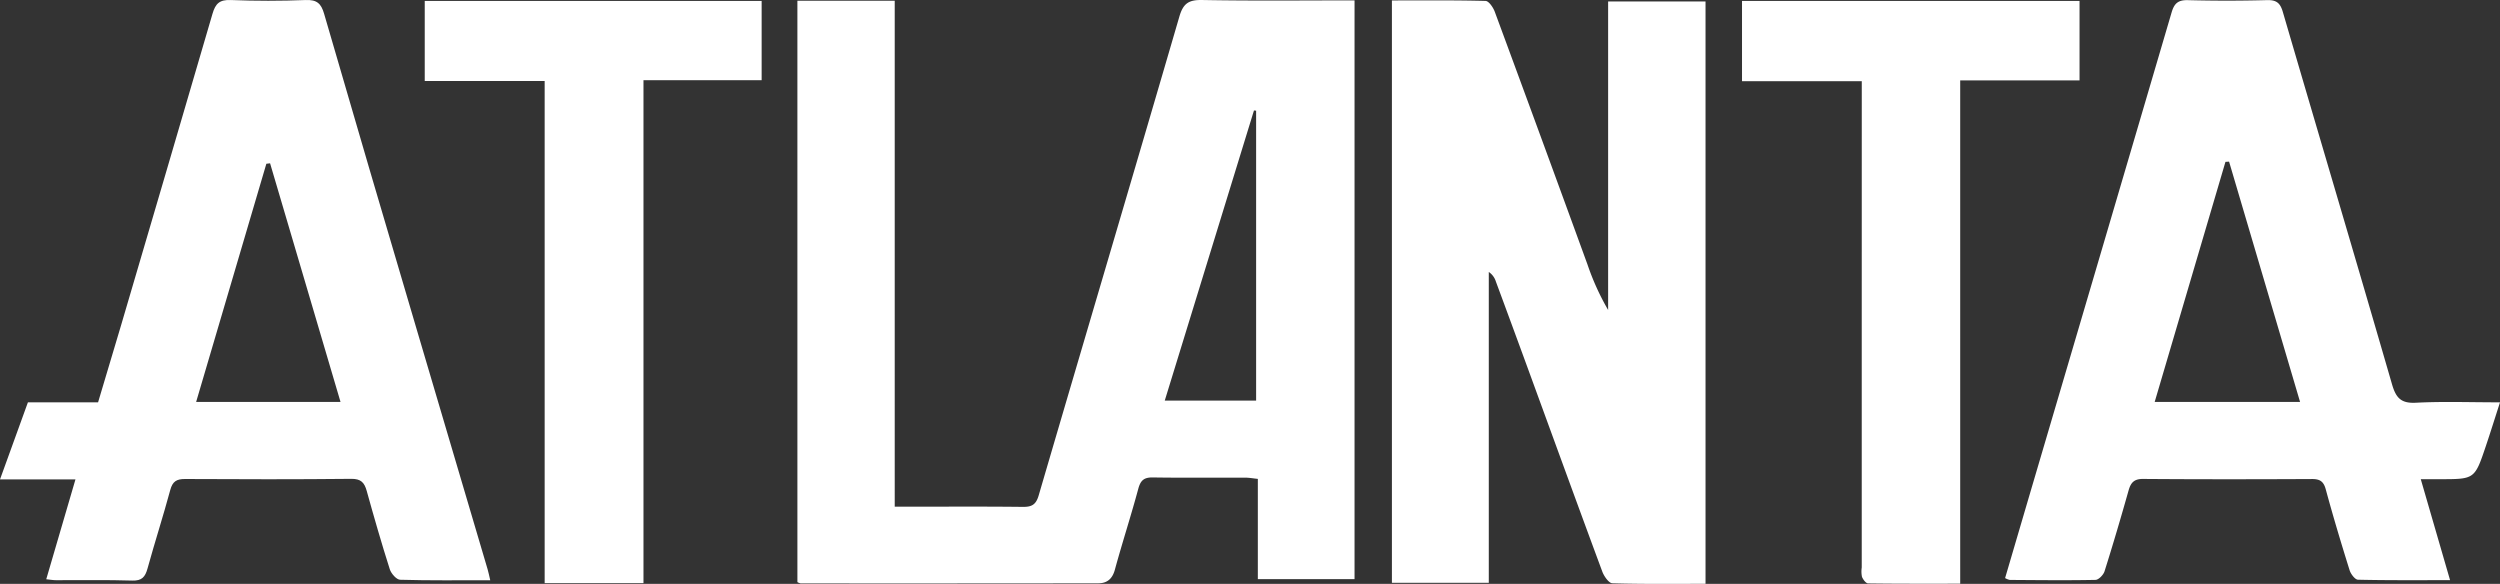
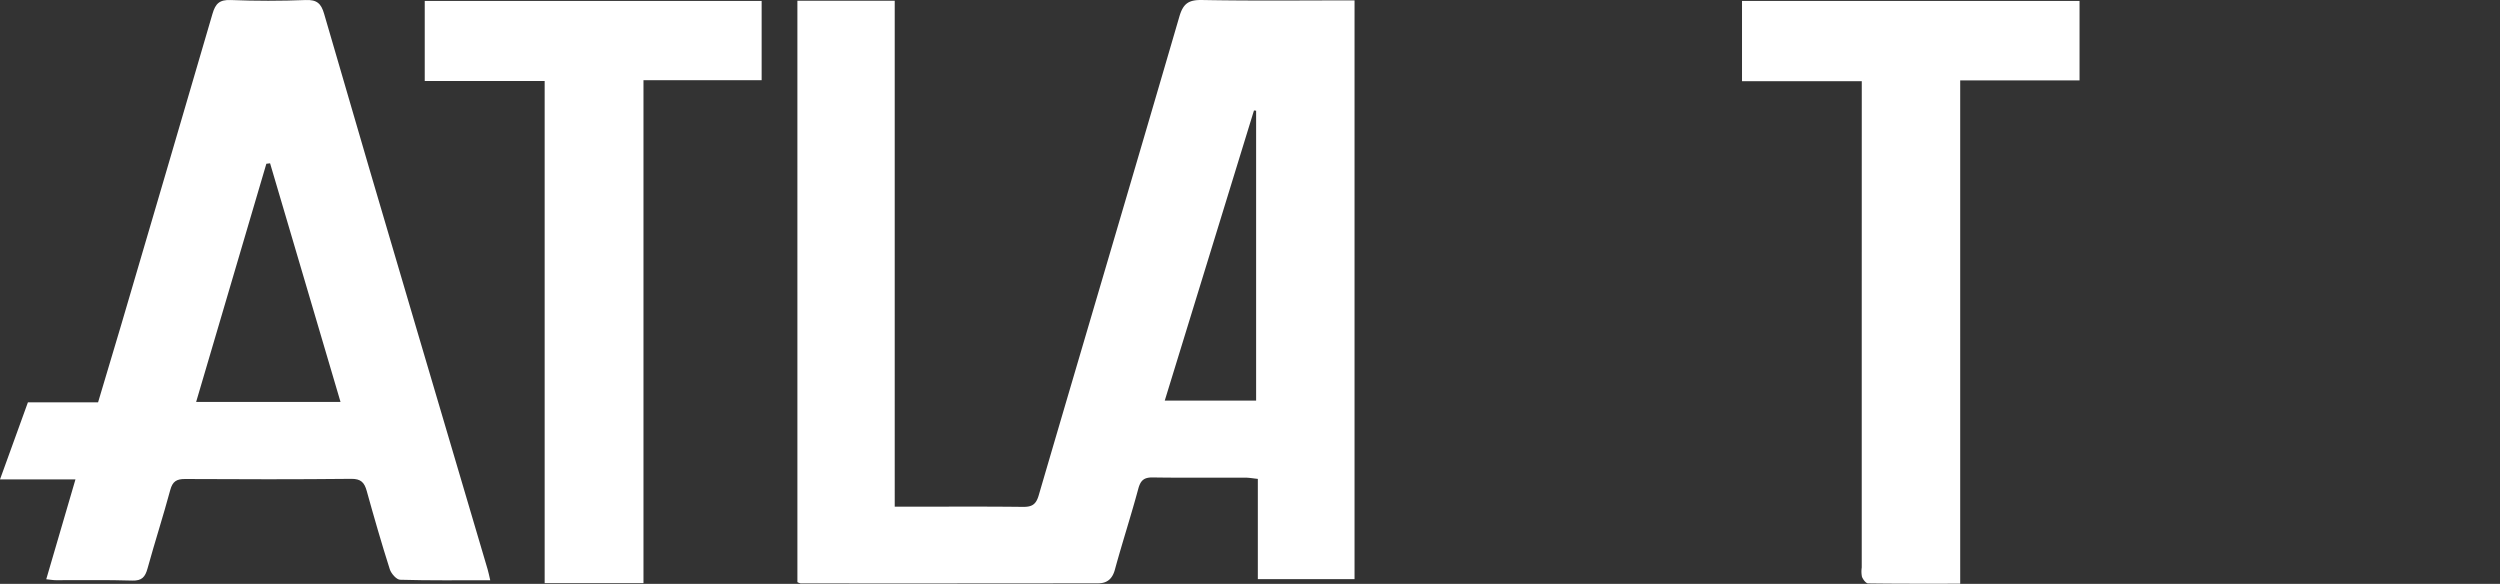
<svg xmlns="http://www.w3.org/2000/svg" id="Group_6111" data-name="Group 6111" width="726.919" height="169.778" viewBox="0 0 726.919 169.778">
  <rect x="0" y="0" width="726.919" height="169.778" fill="#333333" stroke="none" />
  <path id="Path_44520" data-name="Path 44520" d="M281.208,337.261h28.3V484.383h4.1c11.04,0,22.08-.075,33.118.056,2.6.031,3.844-.615,4.635-3.317,13.592-46.417,27.36-92.782,40.9-139.215,1.117-3.831,2.691-4.923,6.617-4.85,14.662.271,29.331.108,44.33.108V505.438h-28.12V476.3c-1.409-.146-2.515-.355-3.623-.358-8.962-.024-17.925.08-26.884-.063-2.558-.041-3.582.811-4.25,3.286-2.124,7.886-4.66,15.661-6.812,23.541-.742,2.714-2.3,3.956-4.885,3.958q-43.246.055-86.49.027a3.5,3.5,0,0,1-.934-.375ZM414.59,453.545V369.239l-.624-.067c-8.609,27.994-17.217,55.988-25.946,84.373Z" transform="translate(-49.351 -337.054)" fill="#fff" />
-   <path id="Path_44521" data-name="Path 44521" d="M523.706,506.794c-9.217,0-18.156.114-27.083-.155-1.031-.032-2.427-2.034-2.931-3.391-7.3-19.7-14.471-39.447-21.685-59.179q-4.609-12.6-9.27-25.186a5.24,5.24,0,0,0-2.052-2.767V506.5H432.515V337.168c9.143,0,18.195-.094,27.239.143.934.025,2.206,1.888,2.668,3.139q13.554,36.688,26.938,73.437a73.22,73.22,0,0,0,6.025,13.287V337.467h28.322Z" transform="translate(-27.793 -337.04)" fill="#fff" />
-   <path id="Path_44522" data-name="Path 44522" d="M588.575,505.133q3.89-13.237,7.769-26.433,20.347-69,40.64-138.02c.794-2.717,1.945-3.657,4.79-3.583q11.481.3,22.978-.011c2.721-.071,3.821.838,4.573,3.416,10.549,36.083,21.281,72.114,31.734,108.224,1.158,4,2.586,5.654,6.969,5.426,7.888-.409,15.814-.115,24.447-.115-1.449,4.491-2.733,8.614-4.111,12.707-3.247,9.642-3.265,9.635-13.264,9.637-1.663,0-3.326,0-5.664,0,2.9,9.986,5.648,19.464,8.519,29.355-9.173,0-17.976.079-26.773-.125-.856-.02-2.093-1.654-2.44-2.764-2.436-7.793-4.789-15.617-6.928-23.5-.64-2.353-1.726-3.021-4.044-3.01-16.36.079-32.72.1-49.078-.026-2.651-.021-3.58,1.105-4.224,3.386-2.221,7.857-4.525,15.692-6.983,23.477-.33,1.042-1.718,2.47-2.639,2.489-8.3.167-16.612.063-24.921.012A4.968,4.968,0,0,1,588.575,505.133Zm85.769-51.213c-6.986-23.639-13.815-46.754-20.645-69.87l-1.052.061c-6.827,23.158-13.655,46.316-20.58,69.809Z" transform="translate(-5.556 -337.05)" fill="#fff" />
  <path id="Path_44523" data-name="Path 44523" d="M220.812,505.767c-9.11,0-17.662.11-26.2-.14-1.063-.031-2.611-1.8-3.01-3.06-2.4-7.532-4.585-15.132-6.7-22.751-.676-2.443-1.67-3.559-4.5-3.53-16.1.166-32.2.14-48.305.047-2.492-.015-3.652.7-4.326,3.2-2.062,7.634-4.495,15.168-6.6,22.791-.68,2.469-1.614,3.633-4.457,3.543-7.394-.236-14.8-.087-22.2-.115-.856,0-1.712-.161-2.8-.271,2.832-9.679,5.587-19.092,8.492-29.024H78.267c2.832-7.821,5.452-15.06,8.114-22.412h20.4c2.236-7.485,4.473-14.884,6.657-22.3q13.35-45.328,26.613-90.681c.865-2.976,2.056-4.128,5.309-4,7.259.294,14.547.286,21.808,0,3.233-.124,4.472,1,5.34,3.995q13.233,45.574,26.714,91.074,10.385,35.244,20.832,70.472C220.309,503.46,220.472,504.335,220.812,505.767Zm-43.537-51.853c-6.918-23.438-13.7-46.407-20.478-69.375l-1.084.131L135.3,453.915Z" transform="translate(-78.267 -337.054)" fill="#fff" />
  <path id="Path_44524" data-name="Path 44524" d="M619.76,360.392h-34.7V506.741c-9.208,0-18,.04-26.781-.085-.625-.009-1.475-1.134-1.78-1.913a7.865,7.865,0,0,1-.07-2.7q0-66.833.01-133.668v-7.746H521.617V337.291H619.76Z" transform="translate(-15.097 -337.02)" fill="#fff" />
  <path id="Path_44525" data-name="Path 44525" d="M249.967,506.573H221.234v-146h-34.87V337.288h97.961v23.06H249.967Z" transform="translate(-62.865 -337.021)" fill="#fff" />
</svg>